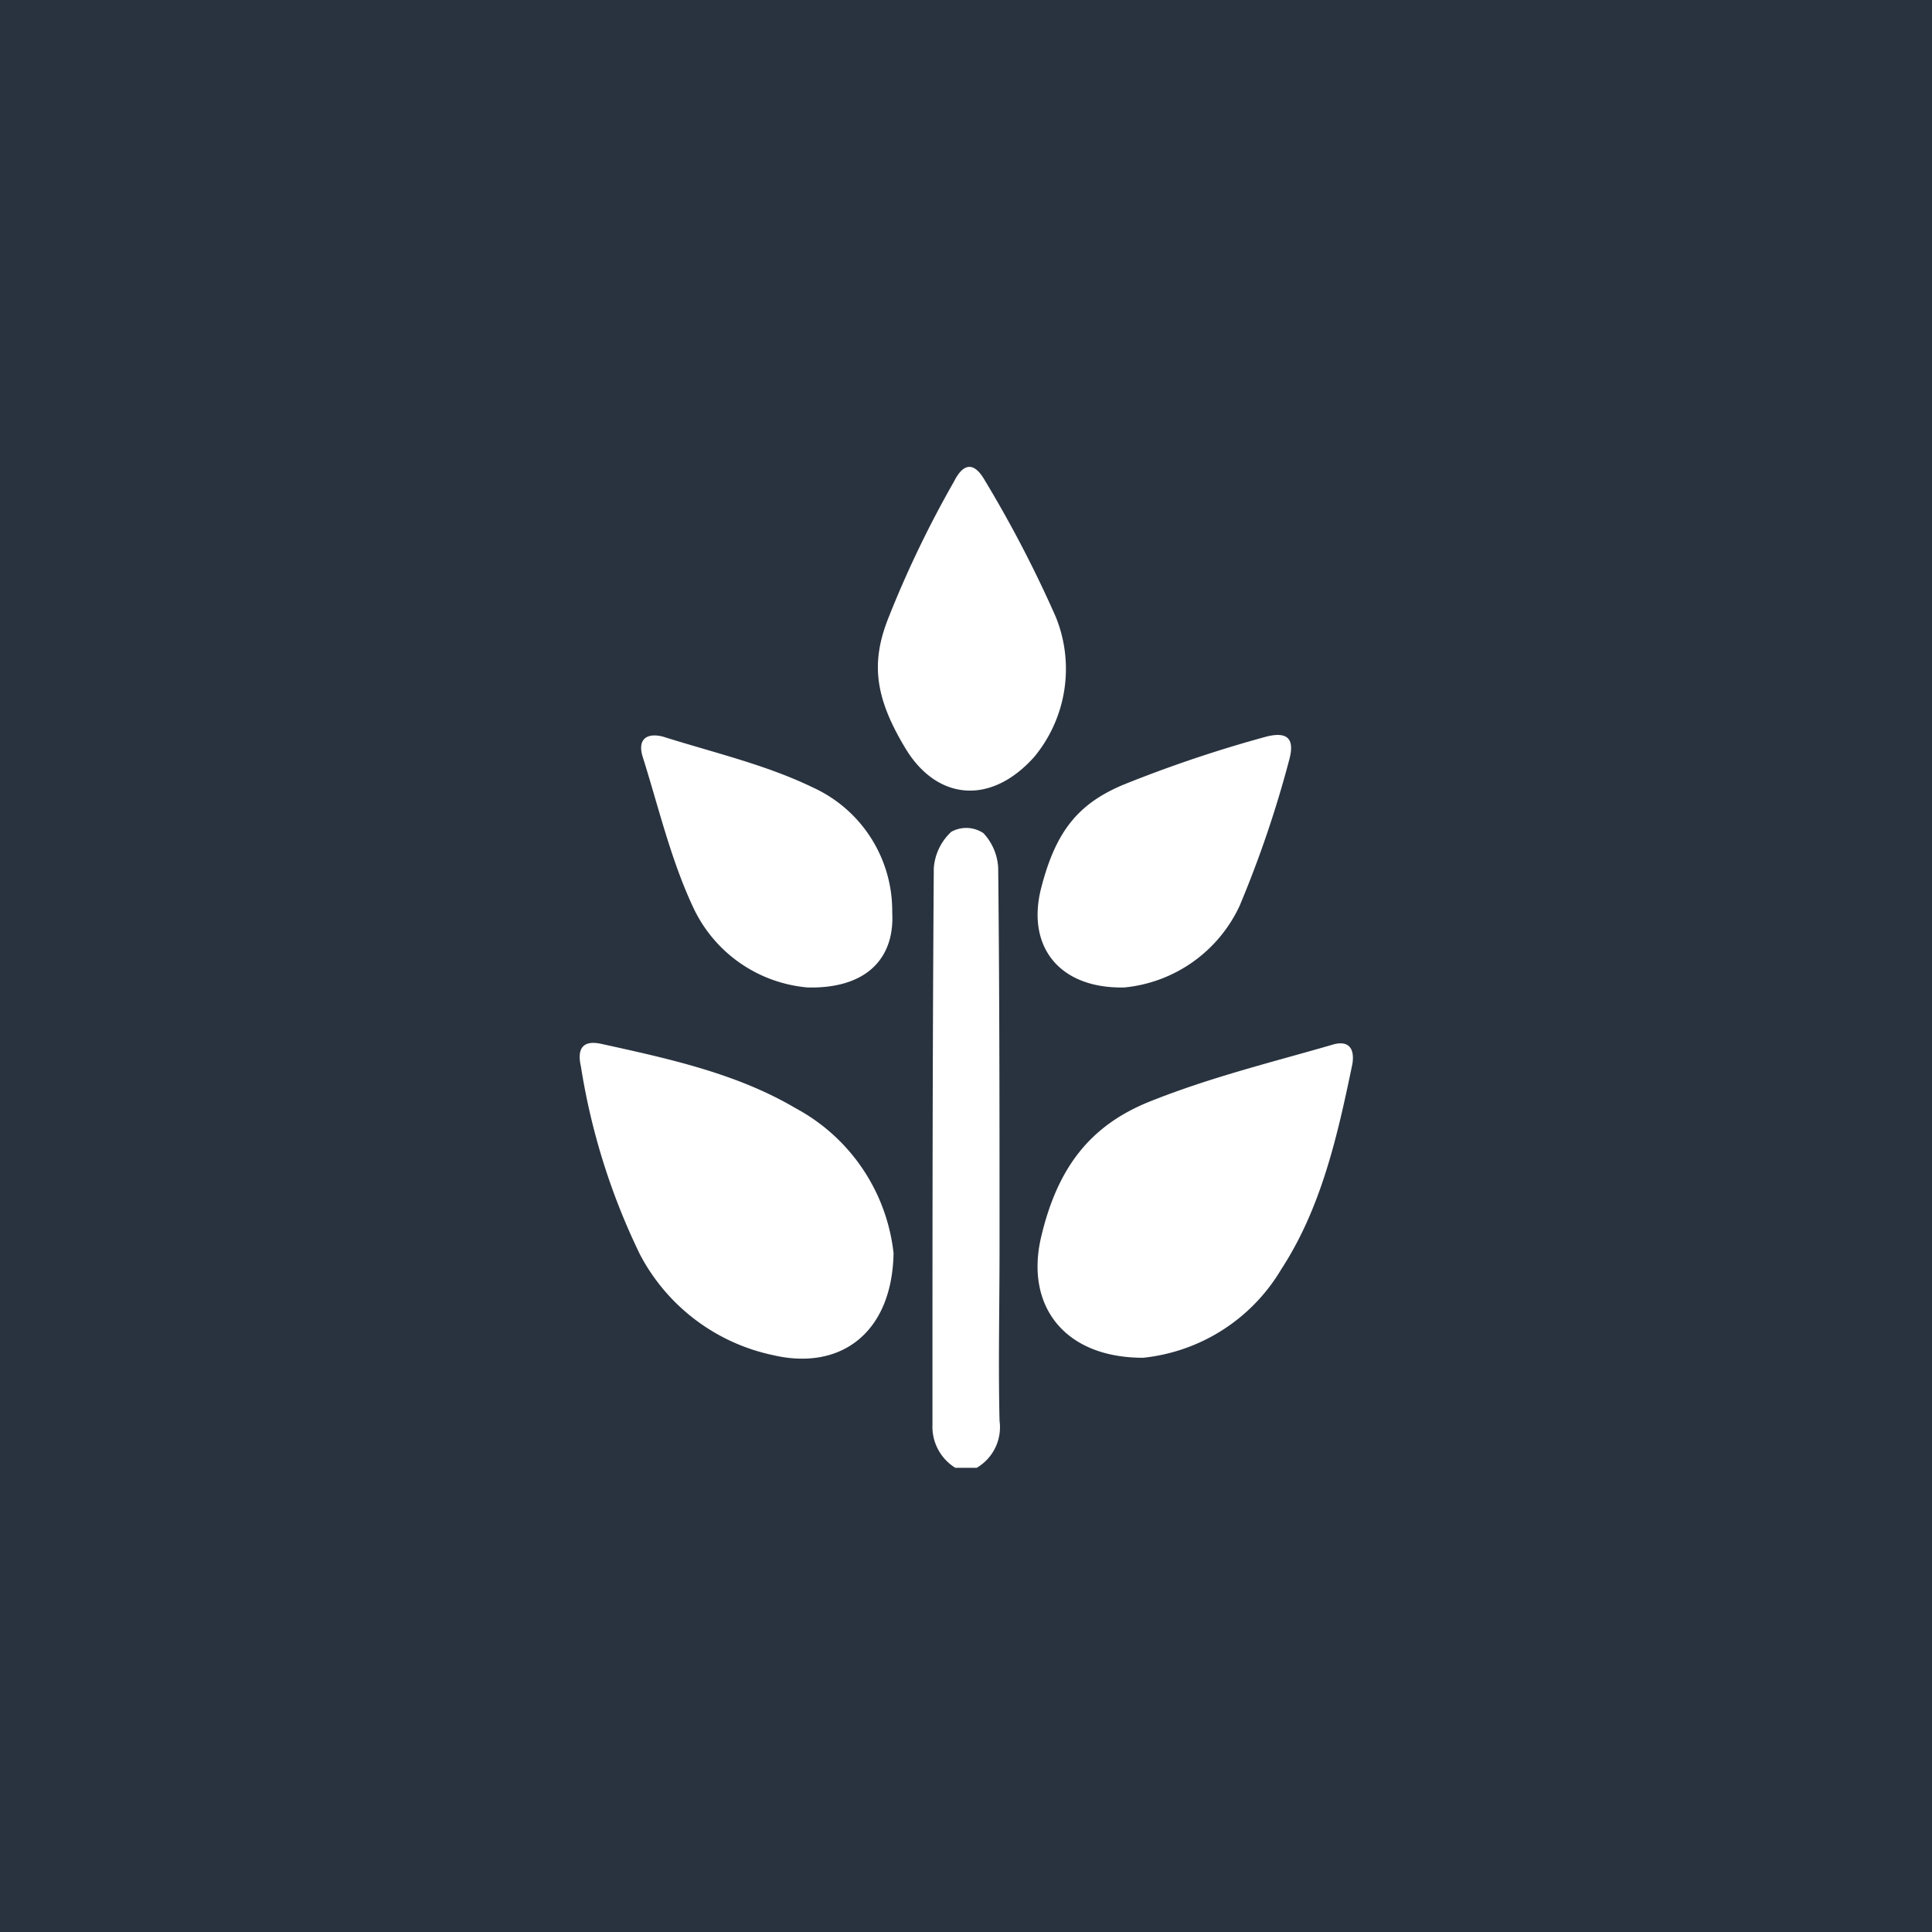
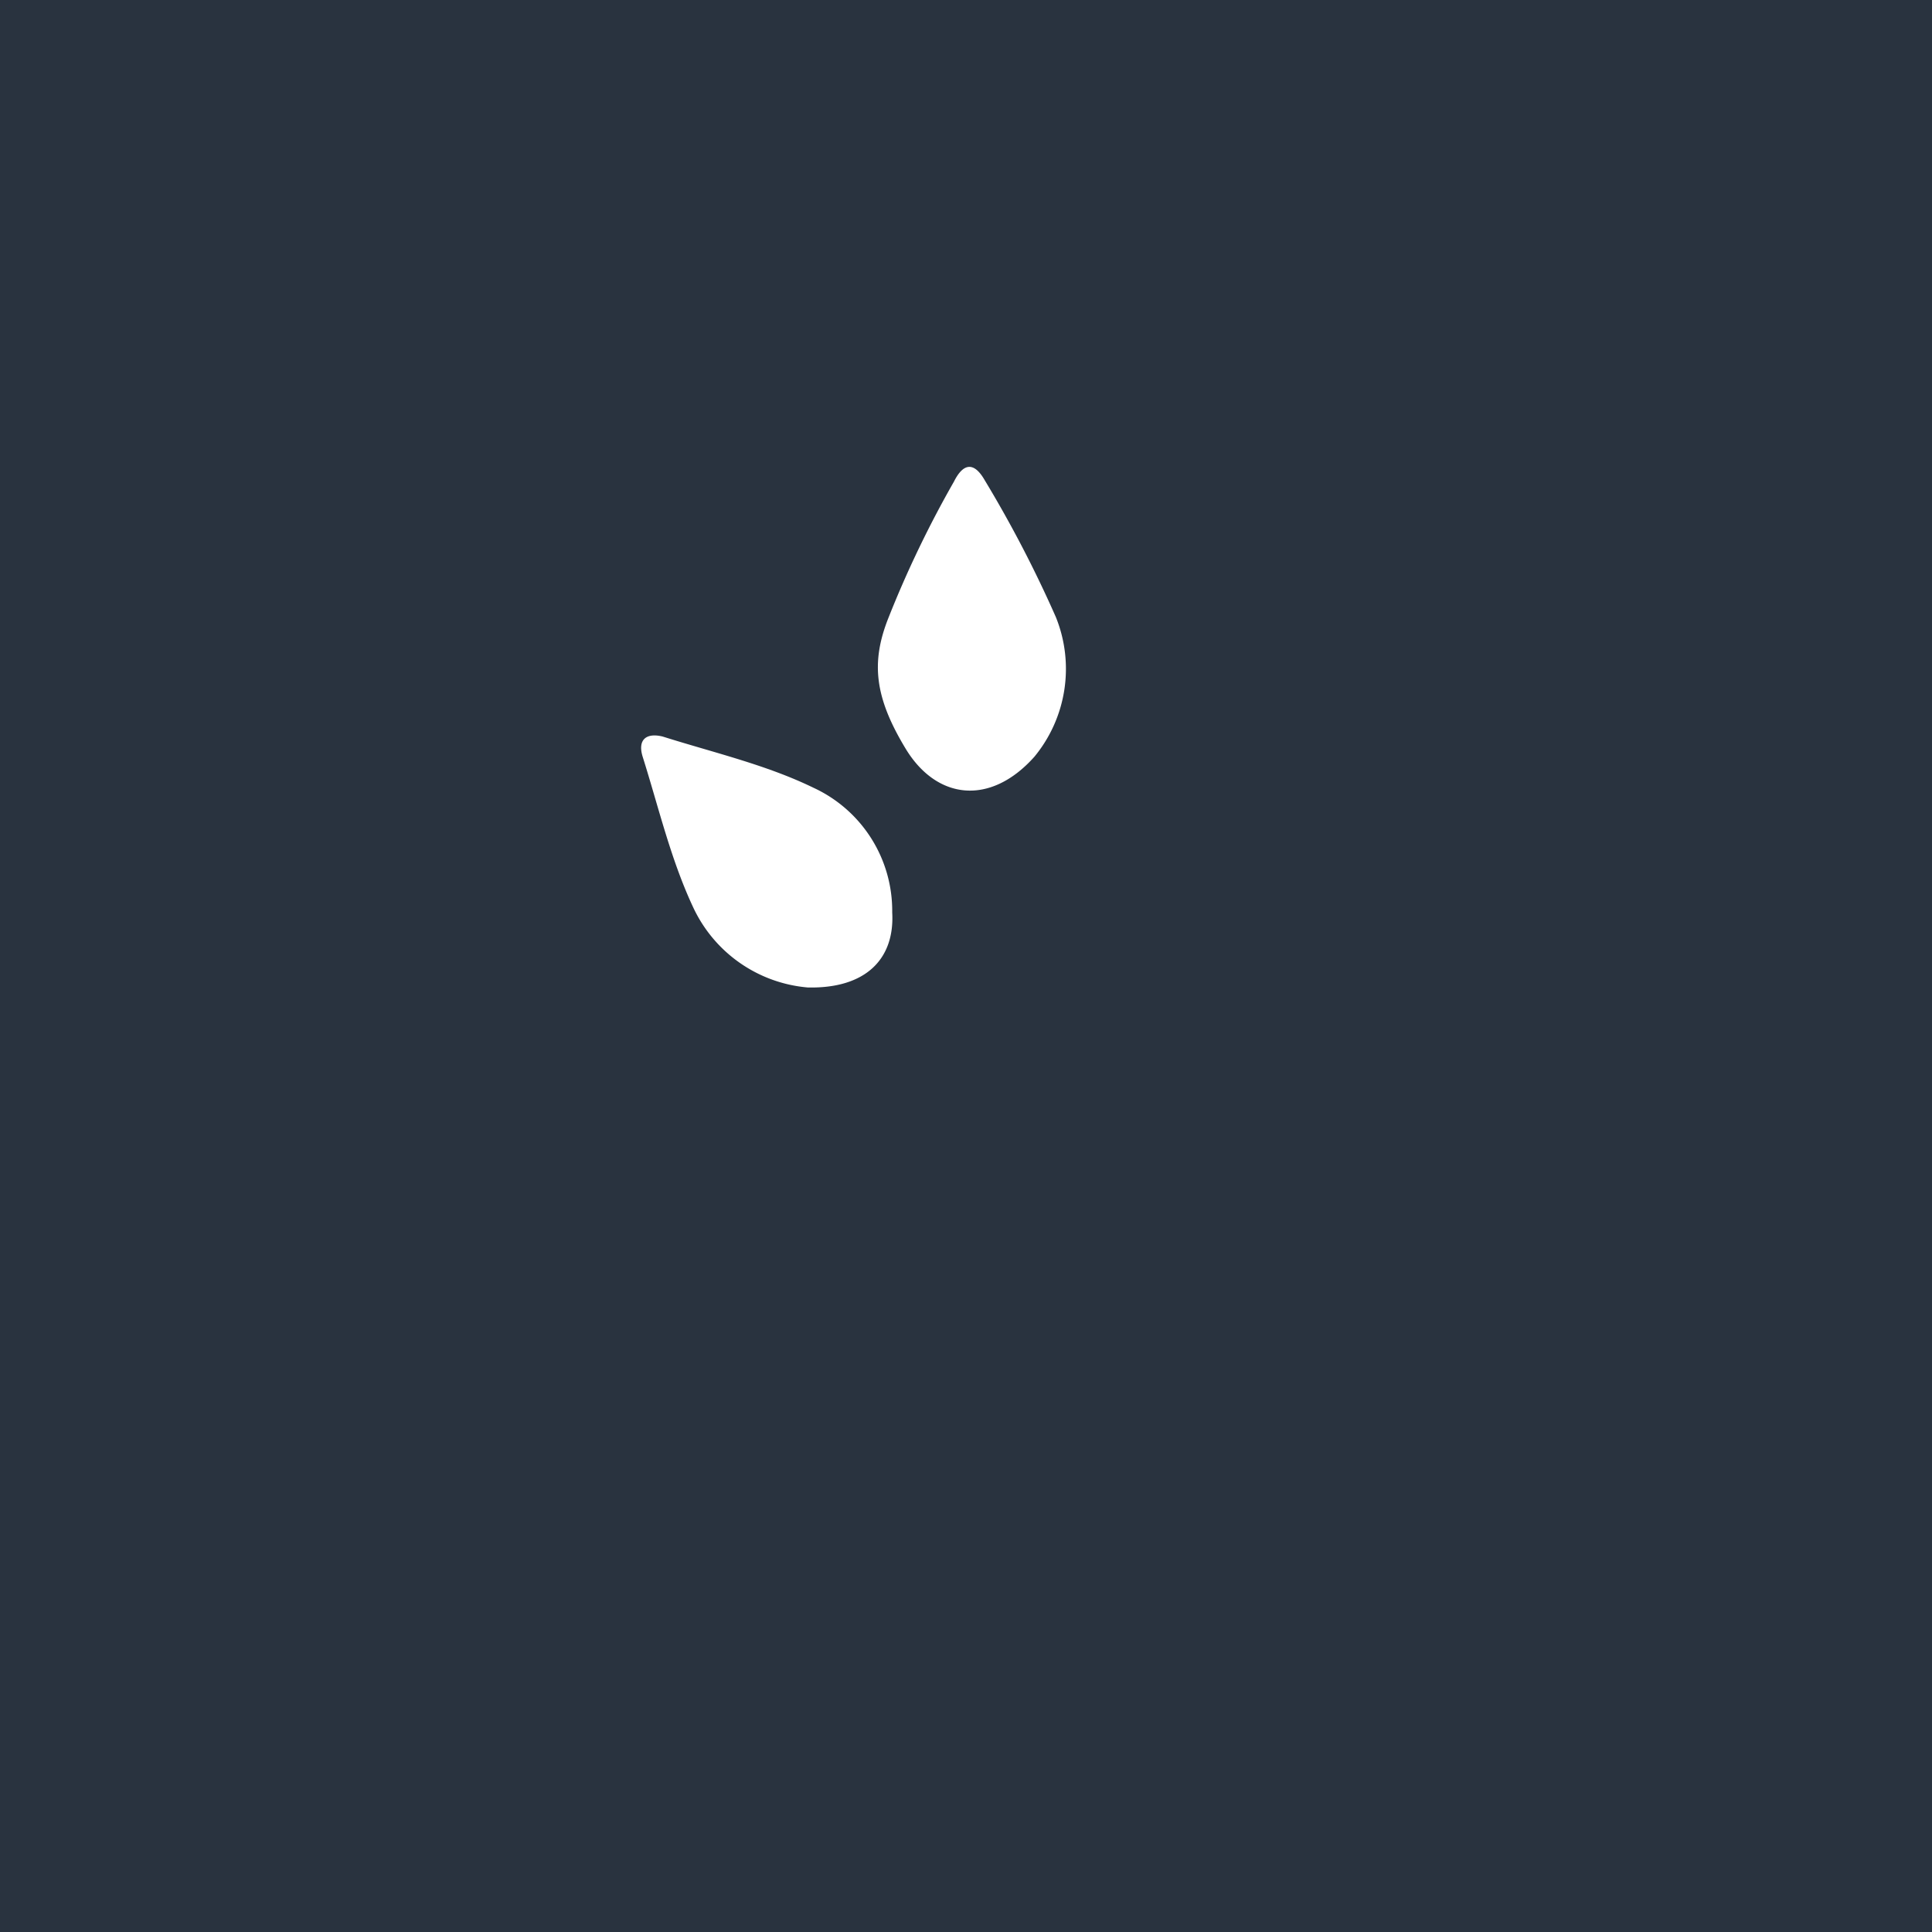
<svg xmlns="http://www.w3.org/2000/svg" id="Layer_1" data-name="Layer 1" viewBox="0 0 144 144">
  <defs>
    <style>
      .cls-1 {
        fill: #29333f;
      }

      .cls-2 {
        fill: #fff;
      }
    </style>
  </defs>
  <rect class="cls-1" x="-5.6" y="-6.2" width="155.1" height="156.33" />
  <g>
-     <path class="cls-2" d="M71.2,109.4a3.6,3.6,0,0,1-1.7-3.2c0-13.8,0-27.6.1-41.5A4.1,4.1,0,0,1,70.9,62a2.3,2.3,0,0,1,2.4.1,4.1,4.1,0,0,1,1.1,2.6c.1,9.5.1,19,.1,28.4,0,4.3-.1,8.5,0,12.8a3.5,3.5,0,0,1-1.7,3.5Z" />
-     <path class="cls-2" d="M85.2,101.2c-5.9,0-8.8-3.9-7.6-9s3.6-8.3,8.1-10.1,9-2.9,13.5-4.2c1.2-.4,1.8.1,1.6,1.4-1.1,5.3-2.3,10.7-5.3,15.3A13.6,13.6,0,0,1,85.2,101.2Z" />
-     <path class="cls-2" d="M66.6,93.4c-.1,5.9-3.9,8.8-9,7.6a14.6,14.6,0,0,1-9.9-7.5,49.6,49.6,0,0,1-4.4-14c-.3-1.3.1-2,1.5-1.7,5,1.1,10.1,2.2,14.5,4.8A14,14,0,0,1,66.6,93.4Z" />
    <path class="cls-2" d="M60.2,73.6a10.4,10.4,0,0,1-8.5-5.9c-1.7-3.6-2.6-7.5-3.8-11.3-.4-1.3.3-1.8,1.5-1.5,3.8,1.2,7.7,2.1,11.2,3.8A10.1,10.1,0,0,1,66.5,68C66.7,71.5,64.5,73.7,60.2,73.6Z" />
-     <path class="cls-2" d="M83.8,73.6c-4.9.1-7.3-3.1-6.2-7.4s2.8-6.3,6.1-7.7a96,96,0,0,1,10.7-3.6c1.6-.4,2.1.2,1.7,1.7a82.2,82.2,0,0,1-3.7,10.9A10.6,10.6,0,0,1,83.8,73.6Z" />
    <path class="cls-2" d="M77.1,56.4c-3.3,3.7-7.3,3.2-9.6-.6s-2.6-6.4-1.3-9.7a79.5,79.5,0,0,1,4.9-10.2c.7-1.4,1.5-1.5,2.3-.1A90,90,0,0,1,78.7,46,10.3,10.3,0,0,1,77.1,56.4Z" />
  </g>
</svg>